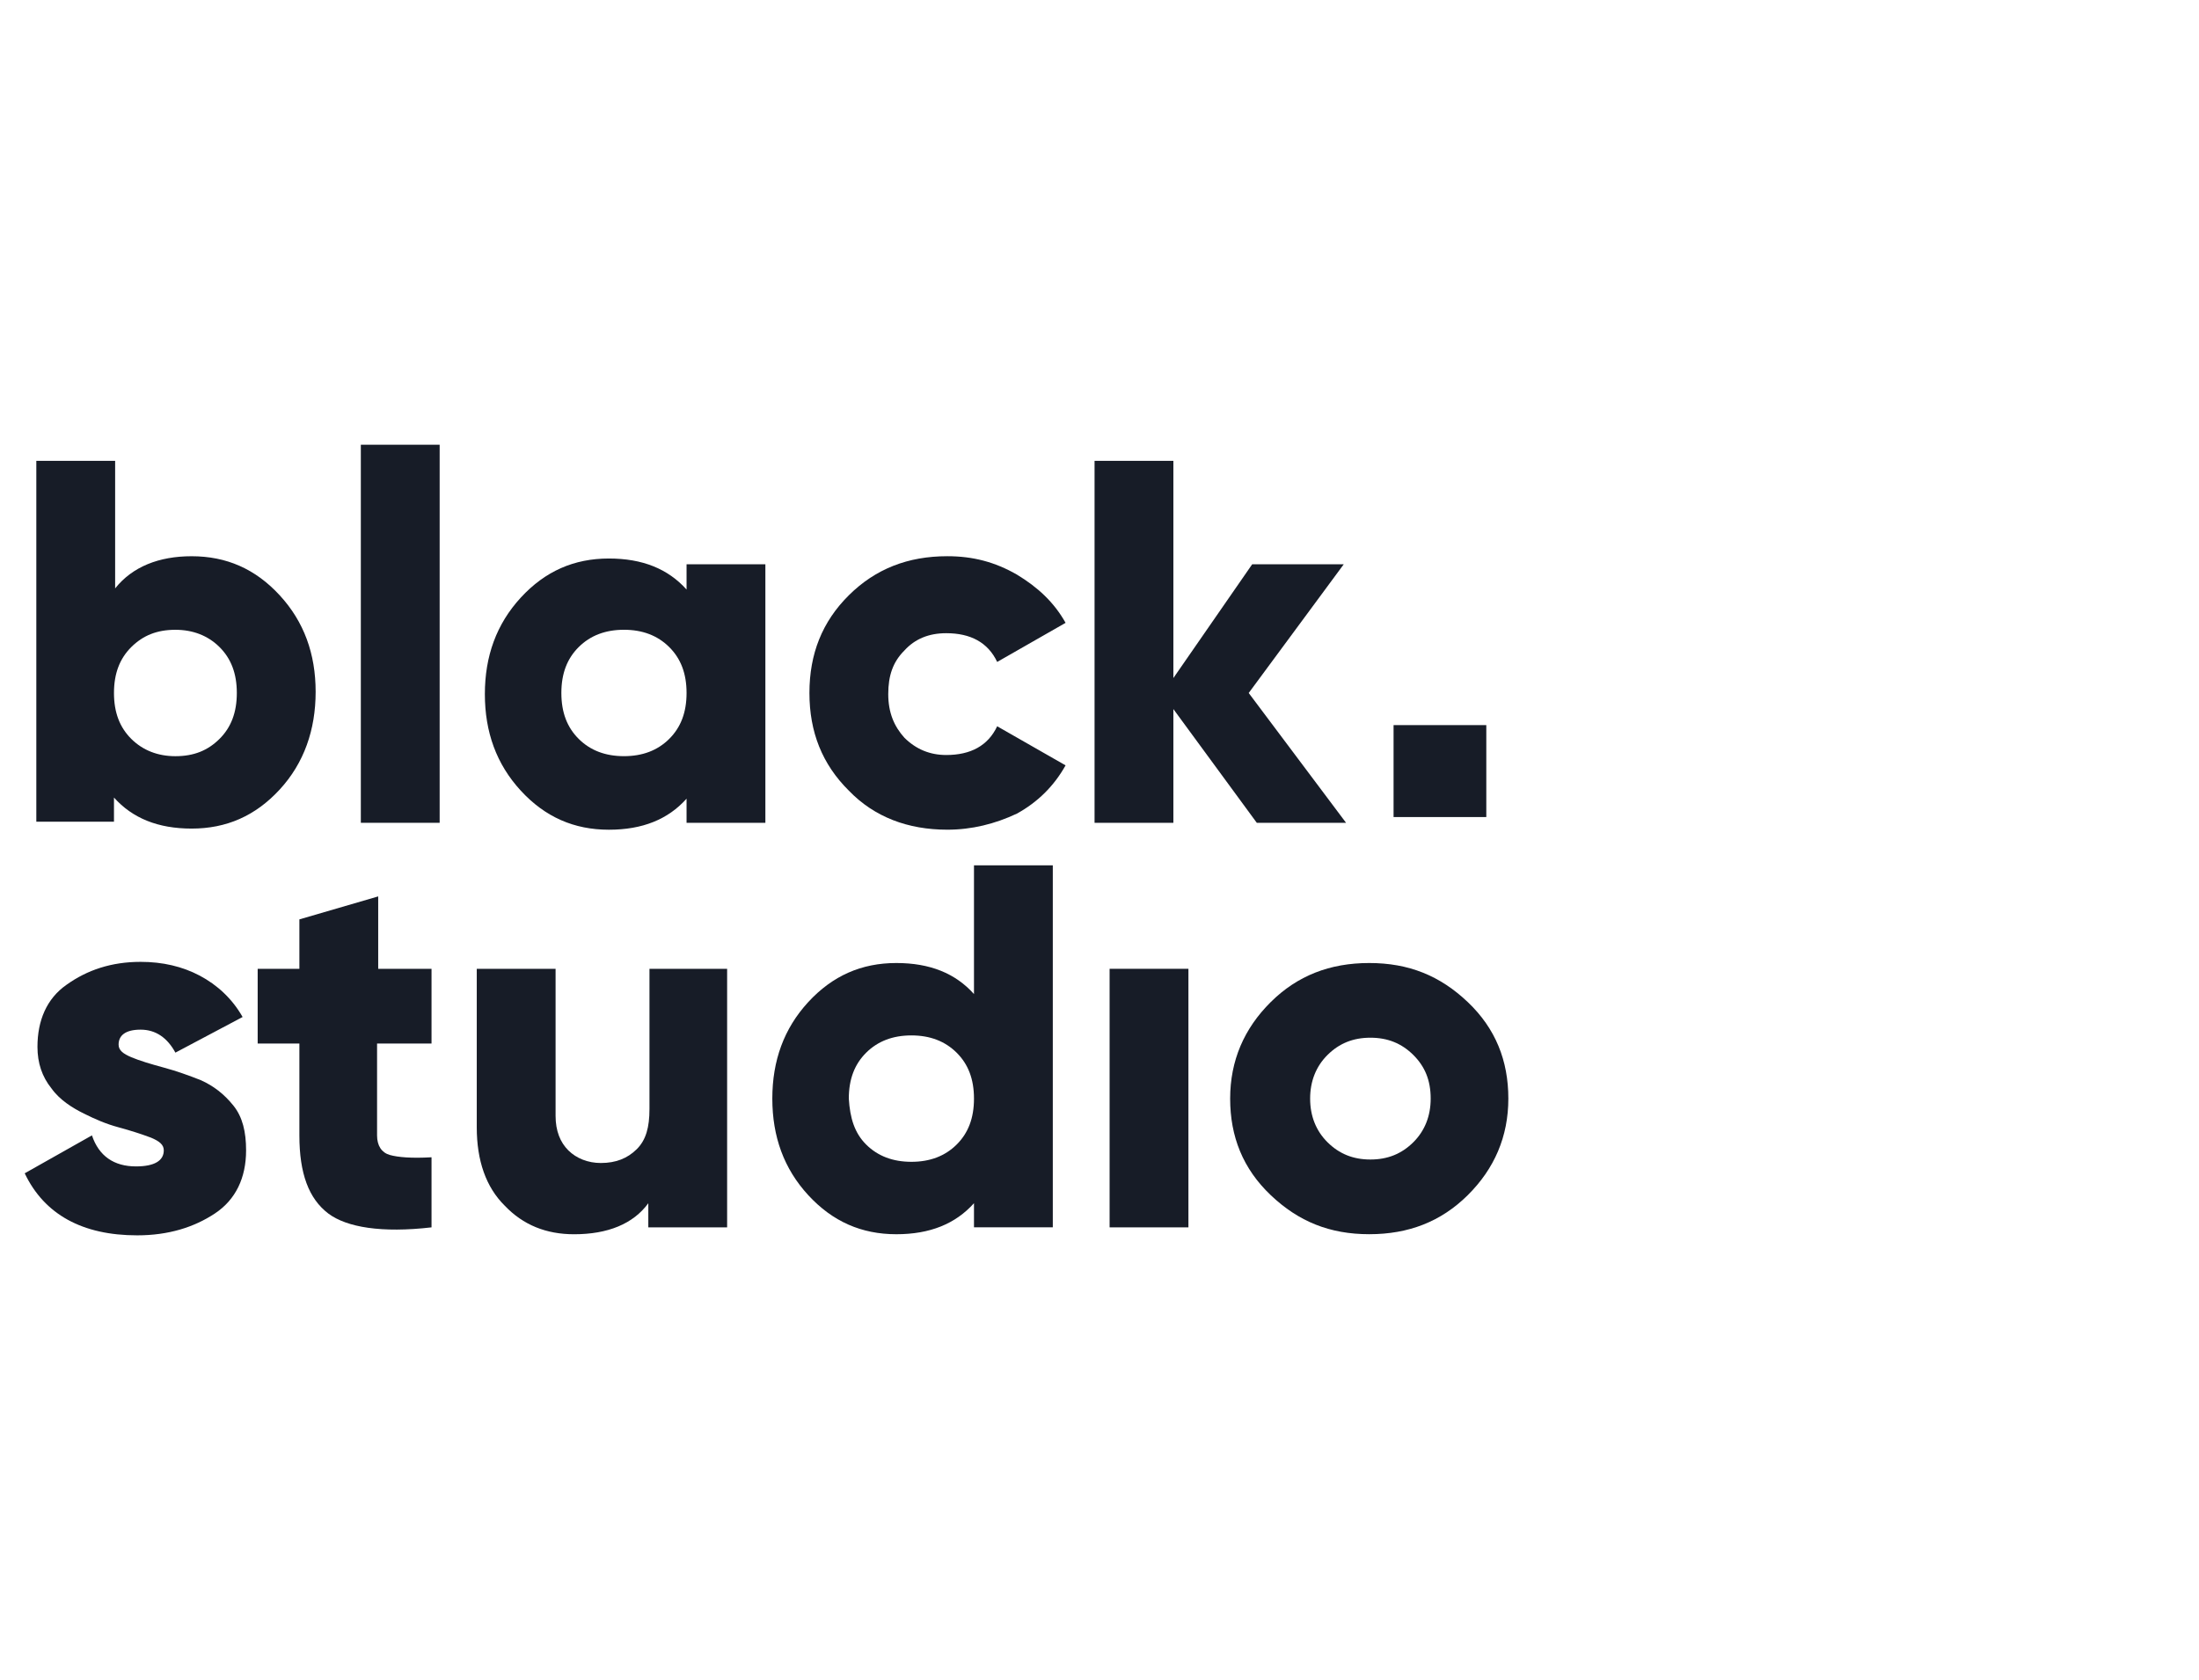
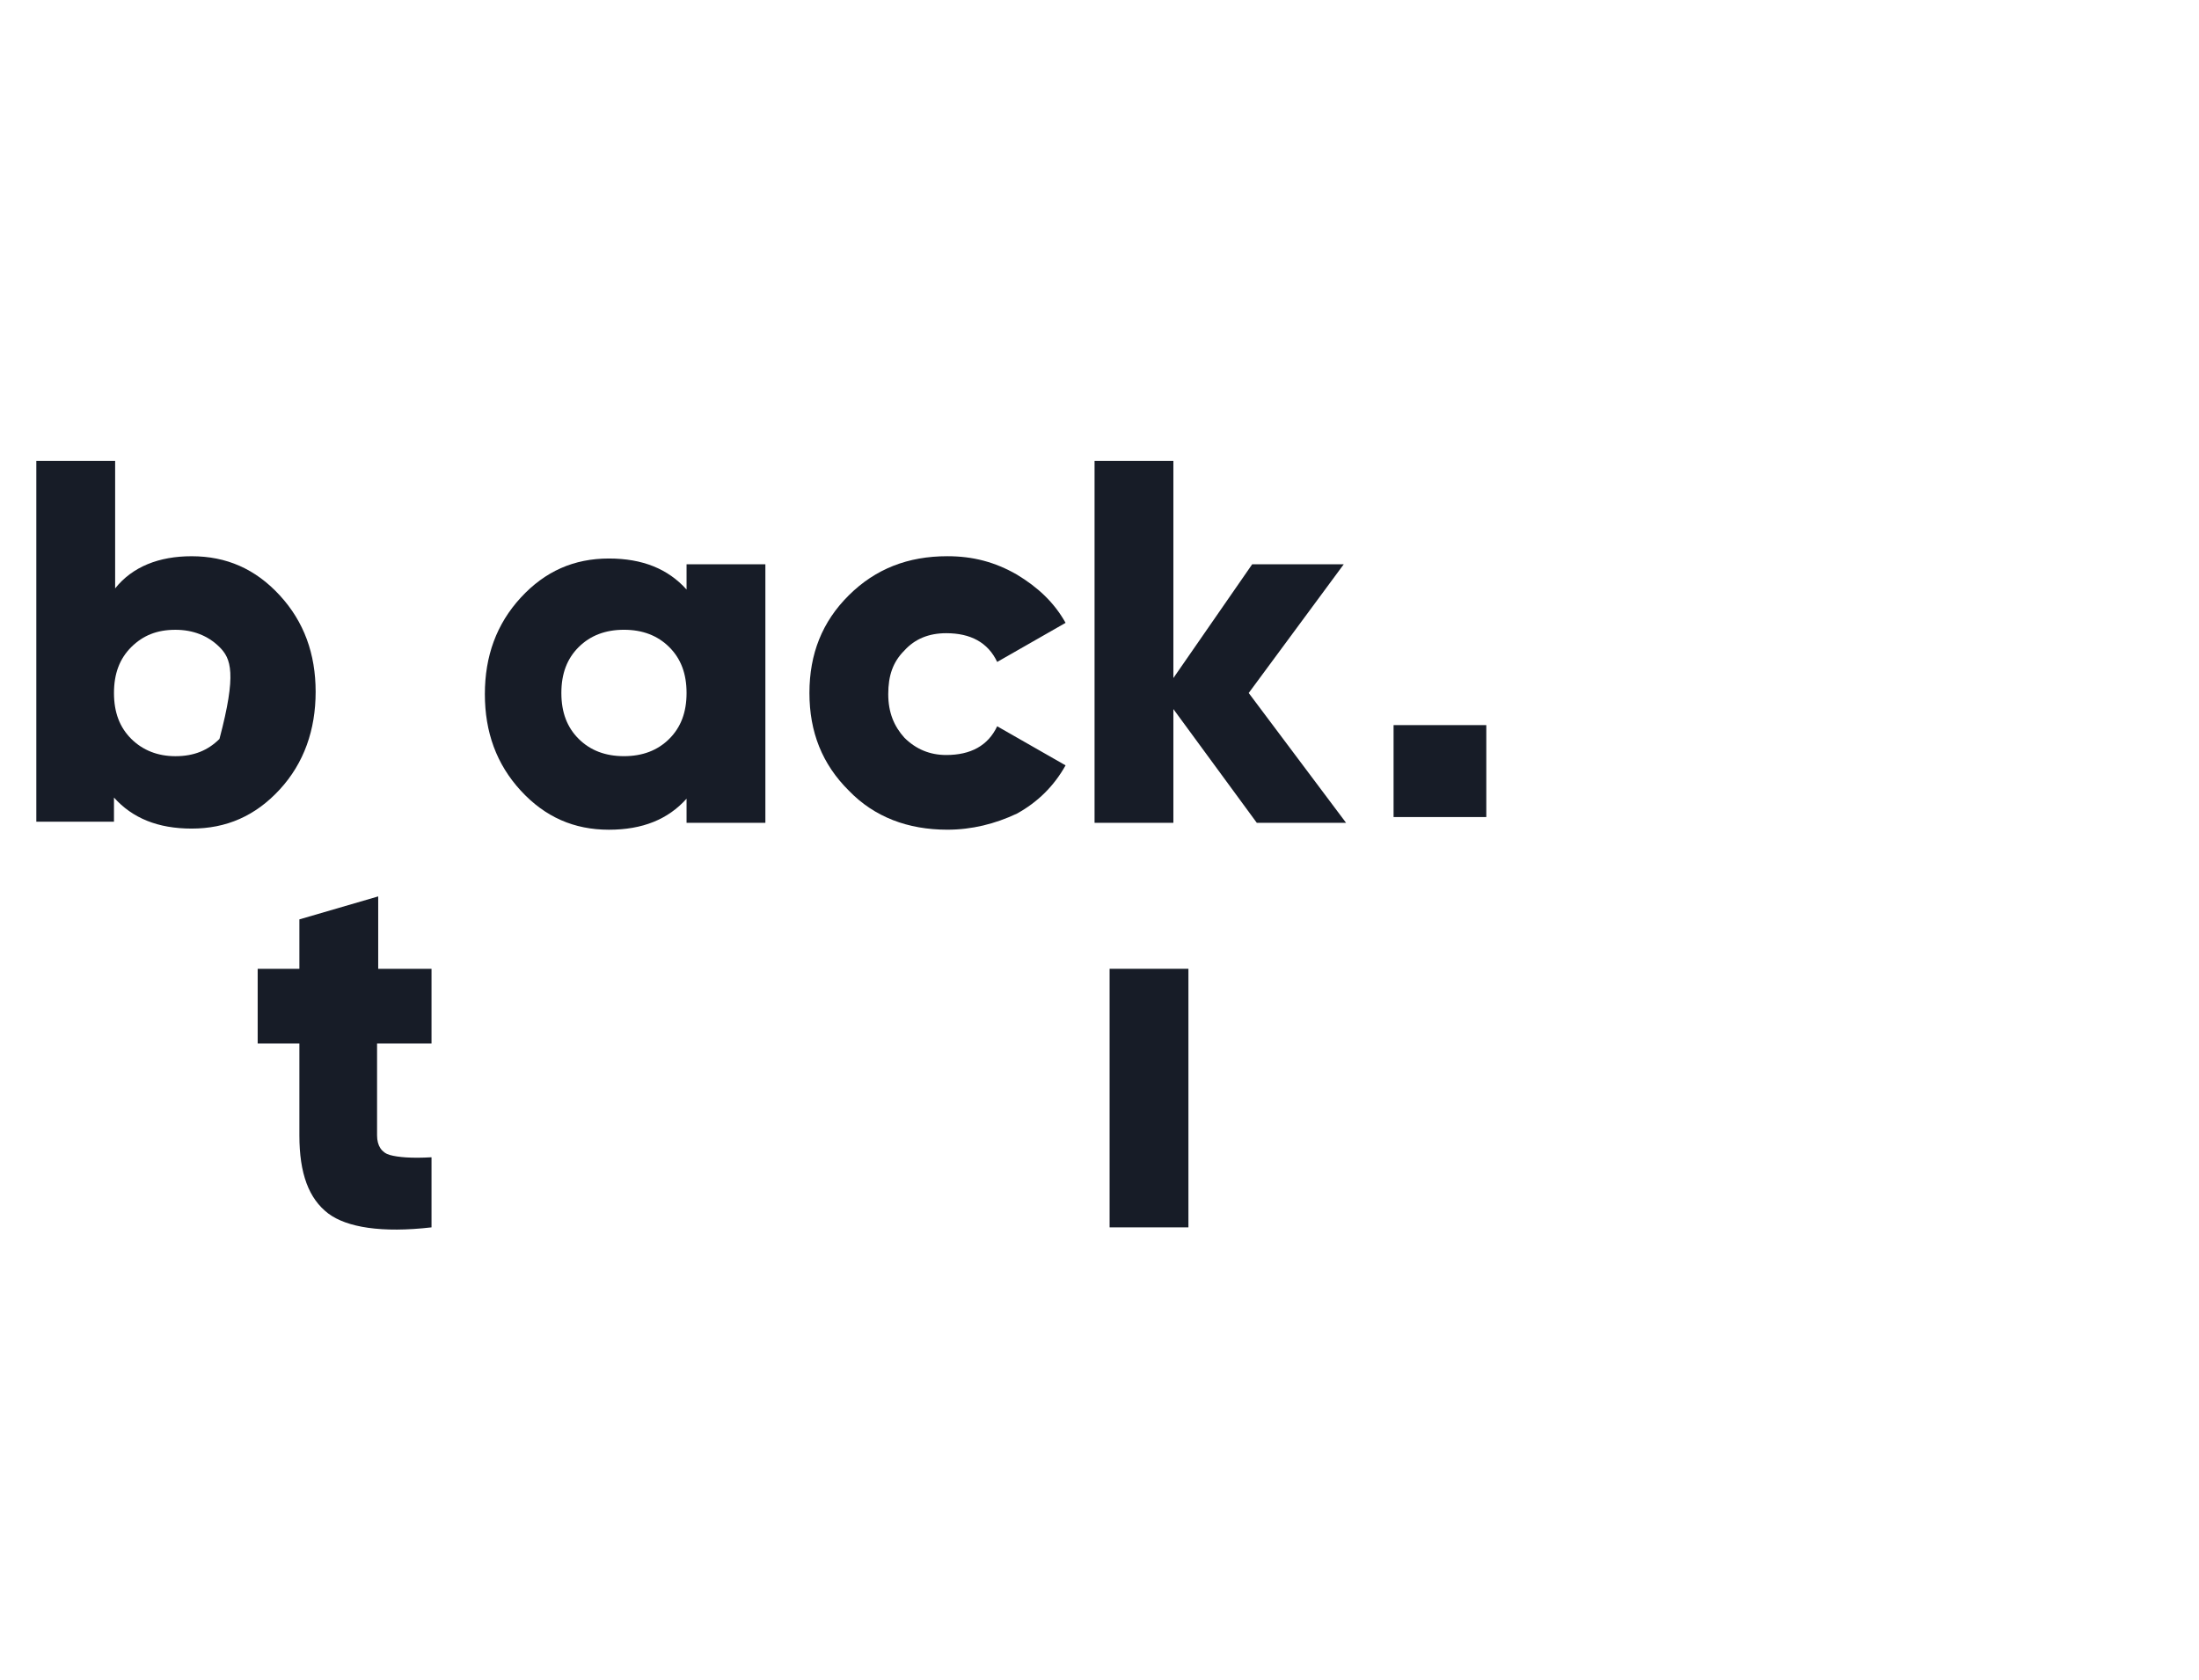
<svg xmlns="http://www.w3.org/2000/svg" width="89" height="68" viewBox="0 0 89 68" fill="none">
-   <path d="M4.8 42.279C4.8 42.511 4.987 42.651 5.316 42.79C5.644 42.93 6.113 43.069 6.629 43.209C7.145 43.348 7.661 43.534 8.131 43.72C8.647 43.953 9.069 44.279 9.444 44.744C9.819 45.209 9.96 45.813 9.96 46.558C9.96 47.674 9.538 48.558 8.694 49.116C7.849 49.674 6.817 49.999 5.55 49.999C3.346 49.999 1.798 49.162 1 47.488L3.721 45.953C4.002 46.79 4.612 47.209 5.504 47.209C6.254 47.209 6.629 46.976 6.629 46.558C6.629 46.325 6.442 46.185 6.113 46.046C5.738 45.906 5.316 45.767 4.8 45.627C4.284 45.488 3.862 45.302 3.392 45.069C2.923 44.837 2.407 44.511 2.079 44.046C1.704 43.581 1.516 43.023 1.516 42.371C1.516 41.302 1.891 40.418 2.689 39.86C3.533 39.255 4.518 38.93 5.691 38.93C6.582 38.93 7.38 39.116 8.084 39.488C8.787 39.86 9.397 40.418 9.819 41.162L7.099 42.604C6.77 41.999 6.301 41.674 5.691 41.674C5.081 41.674 4.8 41.906 4.8 42.279Z" fill="#171C27" />
  <path d="M17.419 42.235H15.261V45.956C15.261 46.374 15.448 46.653 15.777 46.746C16.105 46.839 16.668 46.886 17.465 46.839V49.676C15.448 49.909 14.041 49.677 13.29 49.118C12.493 48.514 12.117 47.491 12.117 45.956V42.235H10.429V39.211H12.117V37.211L15.307 36.281V39.211H17.465V42.235H17.419Z" fill="#171C27" />
-   <path d="M26.239 39.211H29.429V49.676H26.239V48.699C25.629 49.536 24.597 49.955 23.236 49.955C22.111 49.955 21.172 49.583 20.422 48.792C19.671 48.048 19.296 46.978 19.296 45.63V39.211H22.486V45.164C22.486 45.769 22.674 46.234 23.002 46.56C23.33 46.885 23.799 47.071 24.316 47.071C24.925 47.071 25.394 46.885 25.77 46.513C26.145 46.141 26.286 45.63 26.286 44.885V39.211H26.239Z" fill="#171C27" />
-   <path d="M39.42 35.023H42.61V49.675H39.42V48.698C38.67 49.535 37.638 49.954 36.277 49.954C34.87 49.954 33.697 49.442 32.712 48.372C31.727 47.303 31.258 46 31.258 44.465C31.258 42.93 31.727 41.628 32.712 40.558C33.697 39.489 34.87 38.977 36.277 38.977C37.638 38.977 38.67 39.395 39.42 40.233V35.023ZM35.058 46.326C35.527 46.791 36.137 47.023 36.887 47.023C37.638 47.023 38.248 46.791 38.717 46.326C39.186 45.861 39.42 45.256 39.42 44.465C39.42 43.675 39.186 43.07 38.717 42.605C38.248 42.14 37.638 41.907 36.887 41.907C36.137 41.907 35.527 42.14 35.058 42.605C34.589 43.07 34.354 43.675 34.354 44.465C34.401 45.256 34.589 45.861 35.058 46.326Z" fill="#171C27" />
  <path d="M44.909 49.676V39.211H48.099V49.676H44.909Z" fill="#171C27" />
-   <path d="M59.405 48.372C58.326 49.442 57.013 49.953 55.417 49.953C53.822 49.953 52.556 49.442 51.43 48.372C50.304 47.302 49.788 46 49.788 44.465C49.788 42.93 50.351 41.628 51.43 40.558C52.509 39.488 53.822 38.977 55.417 38.977C57.013 38.977 58.279 39.488 59.405 40.558C60.531 41.628 61.047 42.93 61.047 44.465C61.047 46 60.484 47.302 59.405 48.372ZM53.729 46.232C54.198 46.697 54.761 46.93 55.464 46.93C56.168 46.93 56.731 46.697 57.2 46.232C57.669 45.767 57.904 45.163 57.904 44.465C57.904 43.721 57.669 43.163 57.2 42.697C56.731 42.232 56.168 42 55.464 42C54.761 42 54.198 42.232 53.729 42.697C53.26 43.163 53.025 43.767 53.025 44.465C53.025 45.163 53.26 45.767 53.729 46.232Z" fill="#171C27" />
-   <path d="M7.756 22.513C9.163 22.513 10.336 23.024 11.321 24.094C12.306 25.164 12.775 26.466 12.775 28.001C12.775 29.536 12.306 30.885 11.321 31.955C10.336 33.025 9.163 33.536 7.756 33.536C6.395 33.536 5.363 33.117 4.613 32.28V33.257H1.47V18.652H4.66V23.815C5.363 22.931 6.442 22.513 7.756 22.513ZM5.316 29.908C5.786 30.373 6.395 30.606 7.099 30.606C7.85 30.606 8.413 30.373 8.882 29.908C9.351 29.443 9.585 28.838 9.585 28.048C9.585 27.257 9.351 26.652 8.882 26.187C8.413 25.722 7.803 25.49 7.099 25.49C6.349 25.49 5.786 25.722 5.316 26.187C4.847 26.652 4.613 27.257 4.613 28.048C4.613 28.838 4.847 29.443 5.316 29.908Z" fill="#171C27" />
-   <path d="M14.604 33.302V18H17.794V33.302H14.604Z" fill="#171C27" />
+   <path d="M7.756 22.513C9.163 22.513 10.336 23.024 11.321 24.094C12.306 25.164 12.775 26.466 12.775 28.001C12.775 29.536 12.306 30.885 11.321 31.955C10.336 33.025 9.163 33.536 7.756 33.536C6.395 33.536 5.363 33.117 4.613 32.28V33.257H1.47V18.652H4.66V23.815C5.363 22.931 6.442 22.513 7.756 22.513ZM5.316 29.908C5.786 30.373 6.395 30.606 7.099 30.606C7.85 30.606 8.413 30.373 8.882 29.908C9.585 27.257 9.351 26.652 8.882 26.187C8.413 25.722 7.803 25.49 7.099 25.49C6.349 25.49 5.786 25.722 5.316 26.187C4.847 26.652 4.613 27.257 4.613 28.048C4.613 28.838 4.847 29.443 5.316 29.908Z" fill="#171C27" />
  <path d="M27.787 22.838H30.977V33.303H27.787V32.326C27.036 33.164 26.004 33.582 24.644 33.582C23.236 33.582 22.063 33.071 21.078 32.001C20.093 30.931 19.624 29.629 19.624 28.094C19.624 26.559 20.093 25.257 21.078 24.187C22.063 23.117 23.236 22.605 24.644 22.605C26.004 22.605 27.036 23.024 27.787 23.861V22.838ZM23.424 29.908C23.893 30.373 24.503 30.605 25.253 30.605C26.004 30.605 26.614 30.373 27.083 29.908C27.552 29.443 27.787 28.838 27.787 28.047C27.787 27.257 27.552 26.652 27.083 26.187C26.614 25.722 26.004 25.489 25.253 25.489C24.503 25.489 23.893 25.722 23.424 26.187C22.955 26.652 22.72 27.257 22.72 28.047C22.72 28.838 22.955 29.443 23.424 29.908Z" fill="#171C27" />
  <path d="M38.342 33.581C36.747 33.581 35.387 33.07 34.355 32C33.276 30.93 32.76 29.628 32.76 28.047C32.76 26.465 33.276 25.163 34.355 24.093C35.434 23.023 36.747 22.512 38.342 22.512C39.374 22.512 40.266 22.744 41.157 23.256C42.001 23.767 42.658 24.372 43.127 25.209L40.359 26.791C39.984 26 39.281 25.628 38.295 25.628C37.592 25.628 37.029 25.86 36.606 26.326C36.137 26.791 35.95 27.349 35.95 28.093C35.95 28.837 36.184 29.395 36.606 29.861C37.076 30.326 37.639 30.558 38.295 30.558C39.281 30.558 39.984 30.186 40.359 29.395L43.127 30.977C42.658 31.814 42.001 32.465 41.157 32.93C40.266 33.349 39.327 33.581 38.342 33.581Z" fill="#171C27" />
  <path d="M54.48 33.303H50.867L47.49 28.699V33.303H44.3V18.652H47.49V27.443L50.68 22.838H54.386L50.539 28.048L54.48 33.303Z" fill="#171C27" />
  <path d="M60.155 29.348H56.402V33.069H60.155V29.348Z" fill="#171C27" />
</svg>